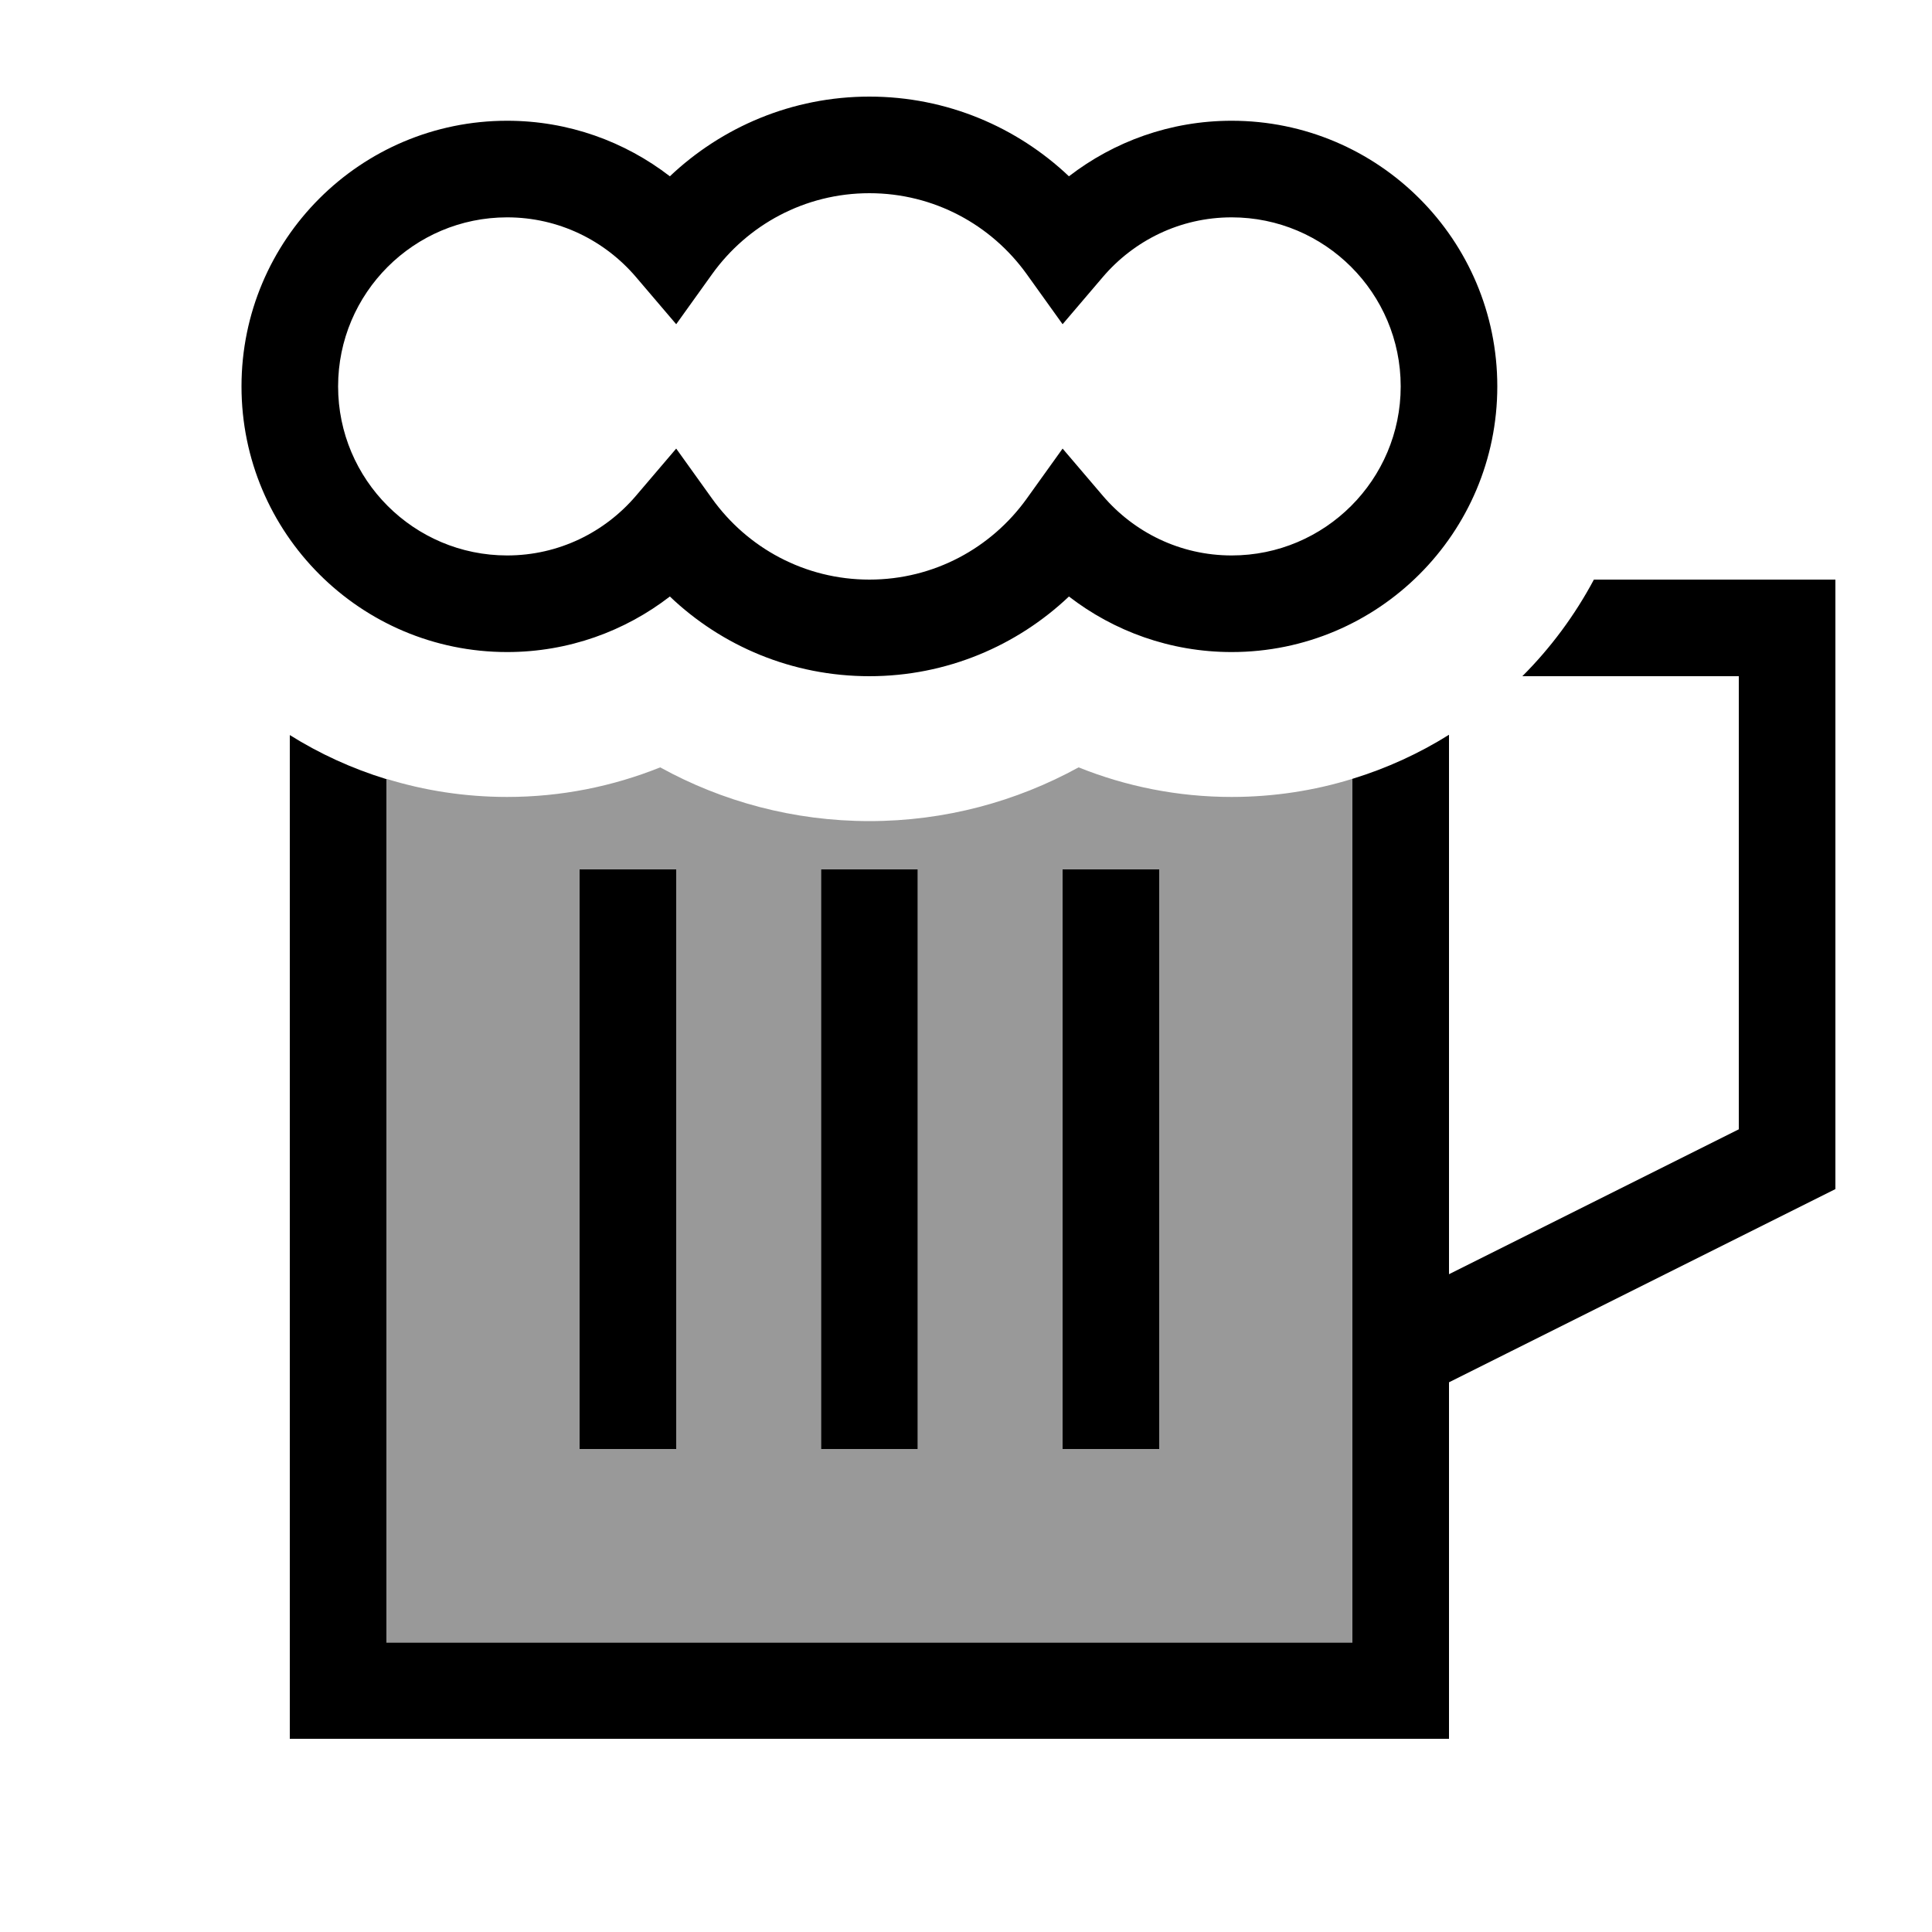
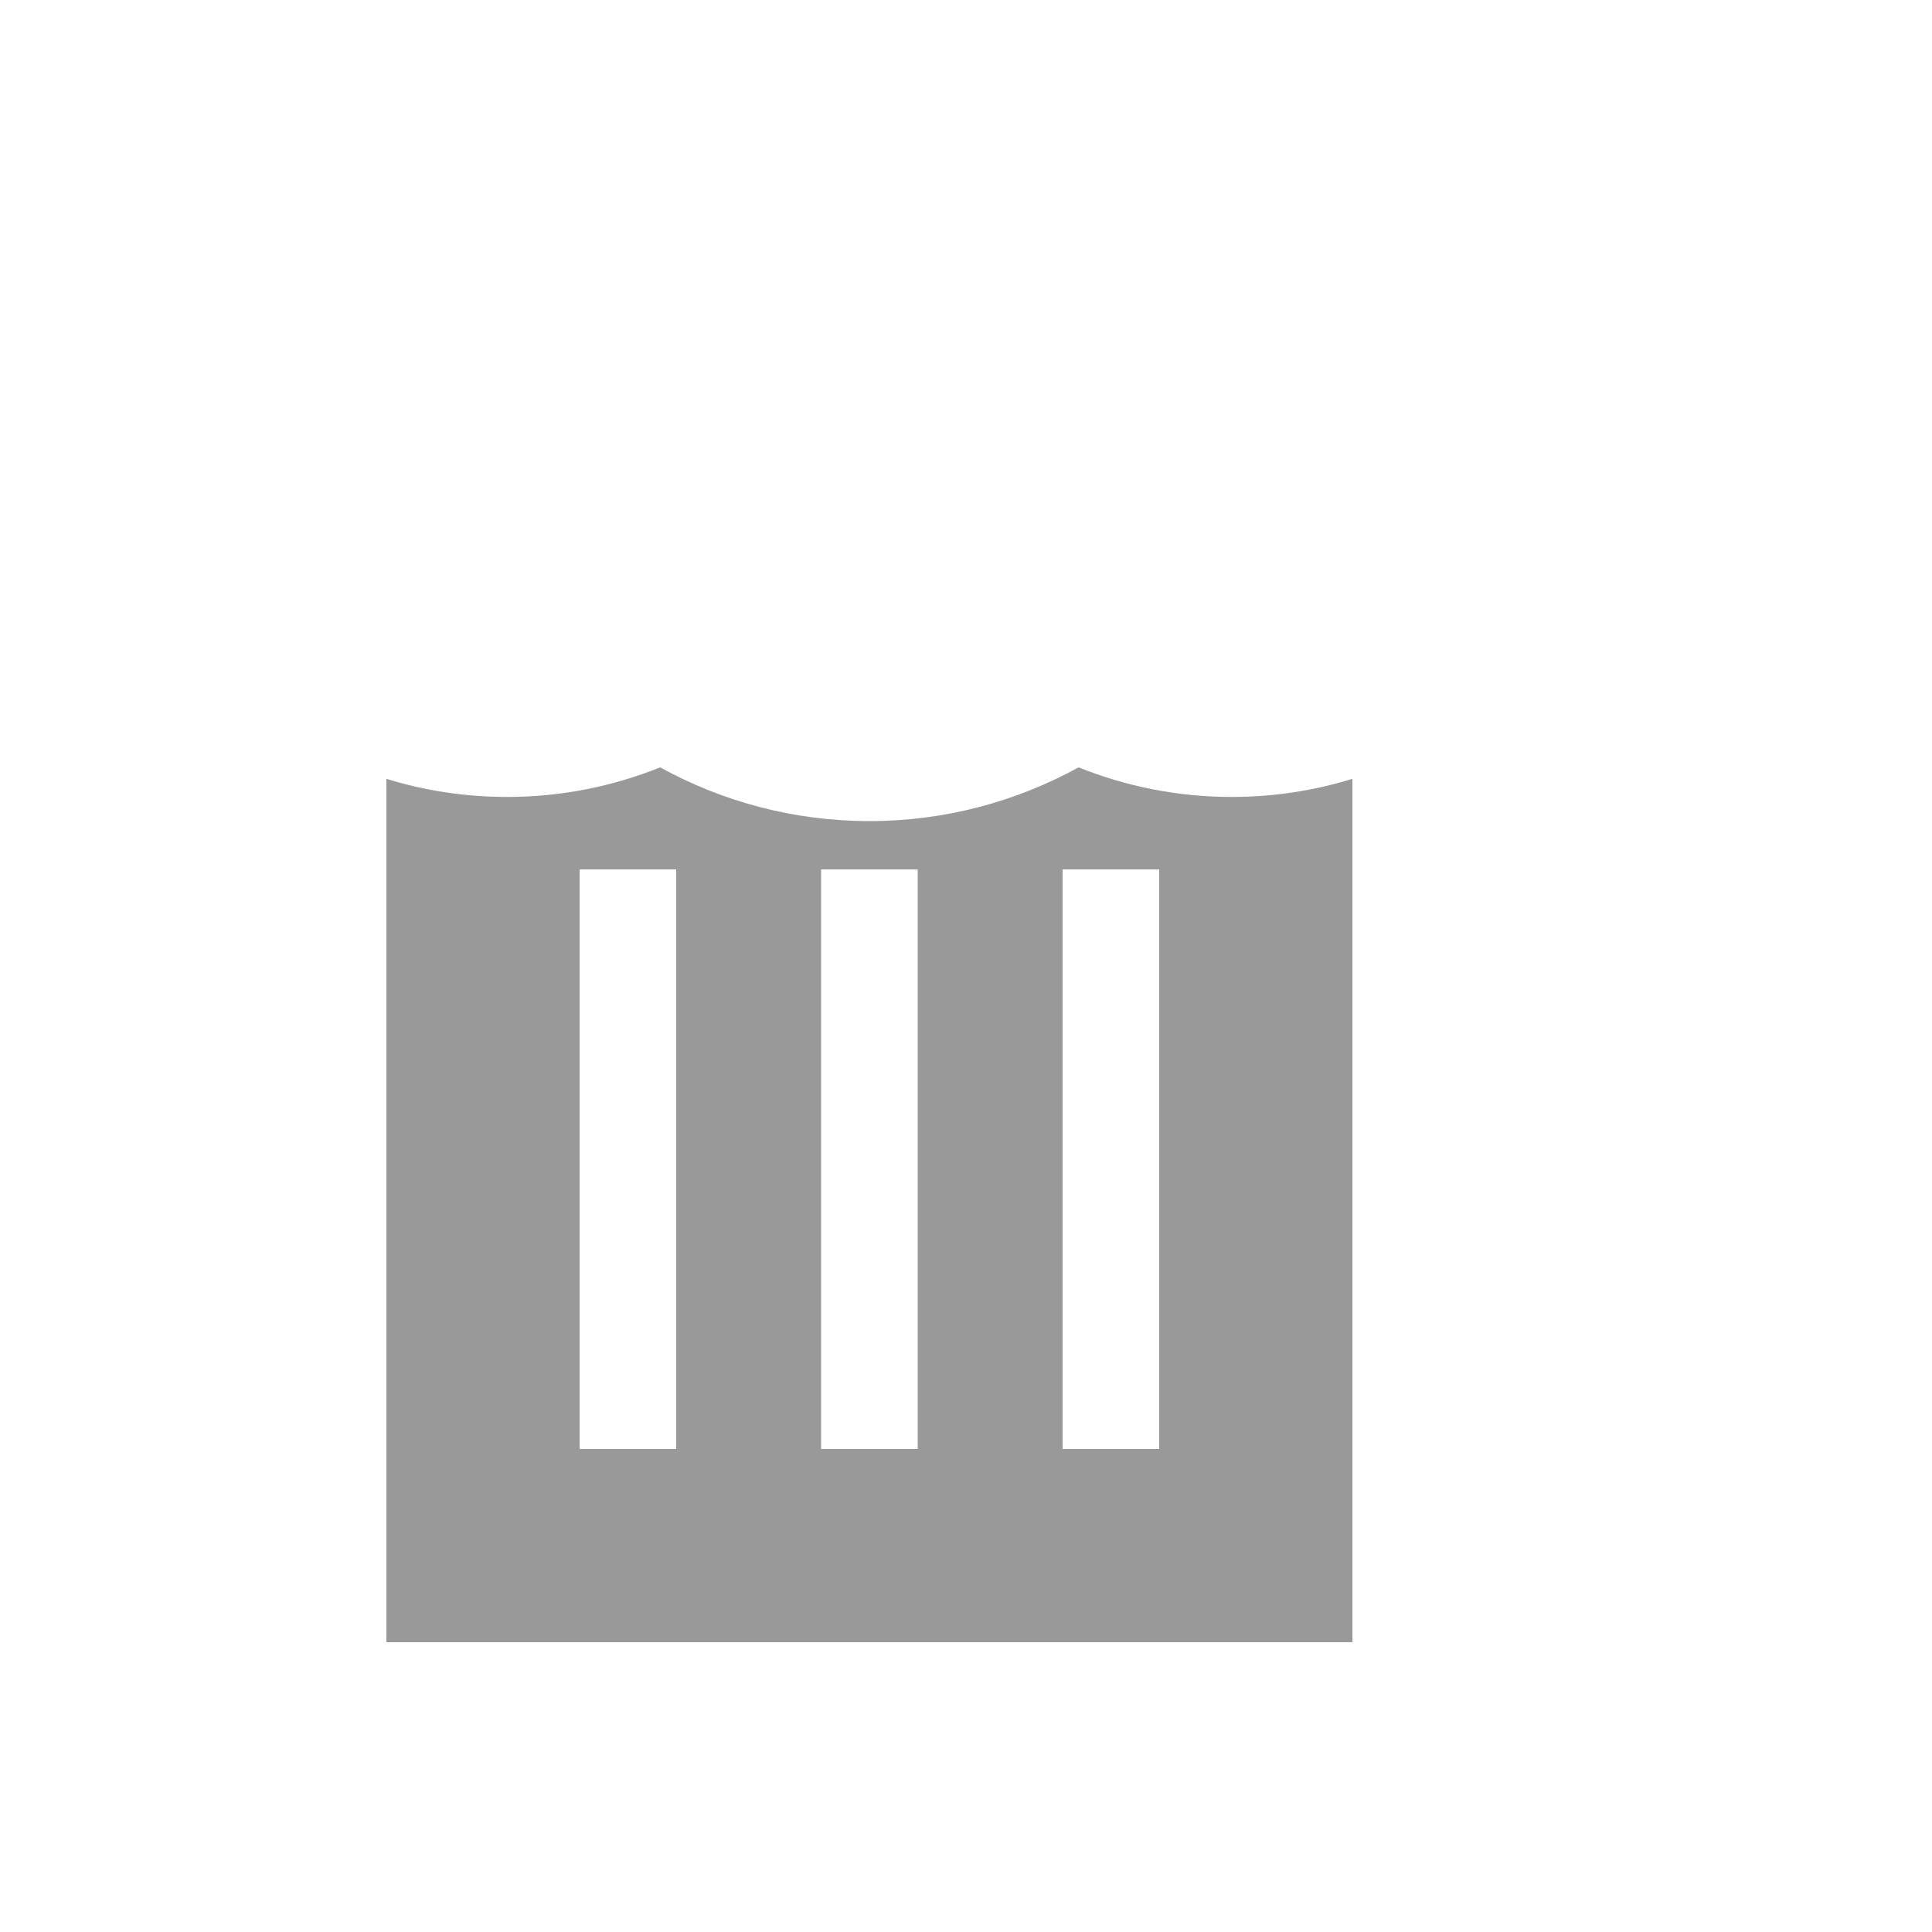
<svg xmlns="http://www.w3.org/2000/svg" viewBox="0 0 640 640">
  <path opacity=".4" fill="currentColor" d="M128 258L128 544L448 544L448 448.3C448 448.1 448 447.9 448 447.6L448 258C435.4 261.9 421.9 264 408 264C390.1 264 373 260.5 357.3 254.2C336.7 265.5 313.1 272 288 272C262.9 272 239.2 265.5 218.7 254.2C203 260.5 185.9 264 168 264C154.1 264 140.6 261.9 128 258zM192 288L224 288L224 480L192 480L192 288zM272 288L304 288L304 480L272 480L272 288zM352 288L384 288L384 480L352 480L352 288z" />
-   <path fill="currentColor" d="M288 32C262.4 32 239.1 42.1 221.9 58.4C207 46.9 188.3 40 168 40C119.4 40 80 79.4 80 128C80 176.6 119.4 216 168 216C188.3 216 207 209.1 221.9 197.6C239.1 214 262.4 224 288 224C313.6 224 336.9 213.9 354.1 197.6C369 209.1 387.7 216 408 216C456.6 216 496 176.6 496 128C496 79.4 456.6 40 408 40C387.7 40 369 46.9 354.1 58.4C336.9 42.1 313.6 32 288 32zM235.9 90.8C247.6 74.5 266.6 64 288 64C309.4 64 328.4 74.5 340.1 90.8L352 107.4L365.3 91.8C375.6 79.7 390.9 72 408 72C438.9 72 464 97.1 464 128C464 158.9 438.9 184 408 184C390.9 184 375.6 176.3 365.3 164.2L352 148.6L340.1 165.2C328.4 181.5 309.4 192 288 192C266.6 192 247.6 181.5 235.9 165.2L224 148.6L210.7 164.2C200.4 176.3 185.1 184 168 184C137.1 184 112 158.9 112 128C112 97.1 137.1 72 168 72C185.1 72 200.4 79.7 210.7 91.8L224 107.4L235.9 90.8zM96 243.4L96 576L480 576L480 457.9L608 393.9L608 192L528 192C521.7 203.8 513.7 214.6 504.3 224L576 224L576 374.1L480 422.1L480 243.4C470.1 249.6 459.4 254.5 448 258L448 447.7C448 447.9 448 448.1 448 448.4L448 544.1L128 544.1L128 258.1C116.6 254.6 105.9 249.7 96 243.5zM192 288L192 480L224 480L224 288L192 288zM384 288L352 288L352 480L384 480L384 288zM304 480L304 288L272 288L272 480L304 480z" />
</svg>